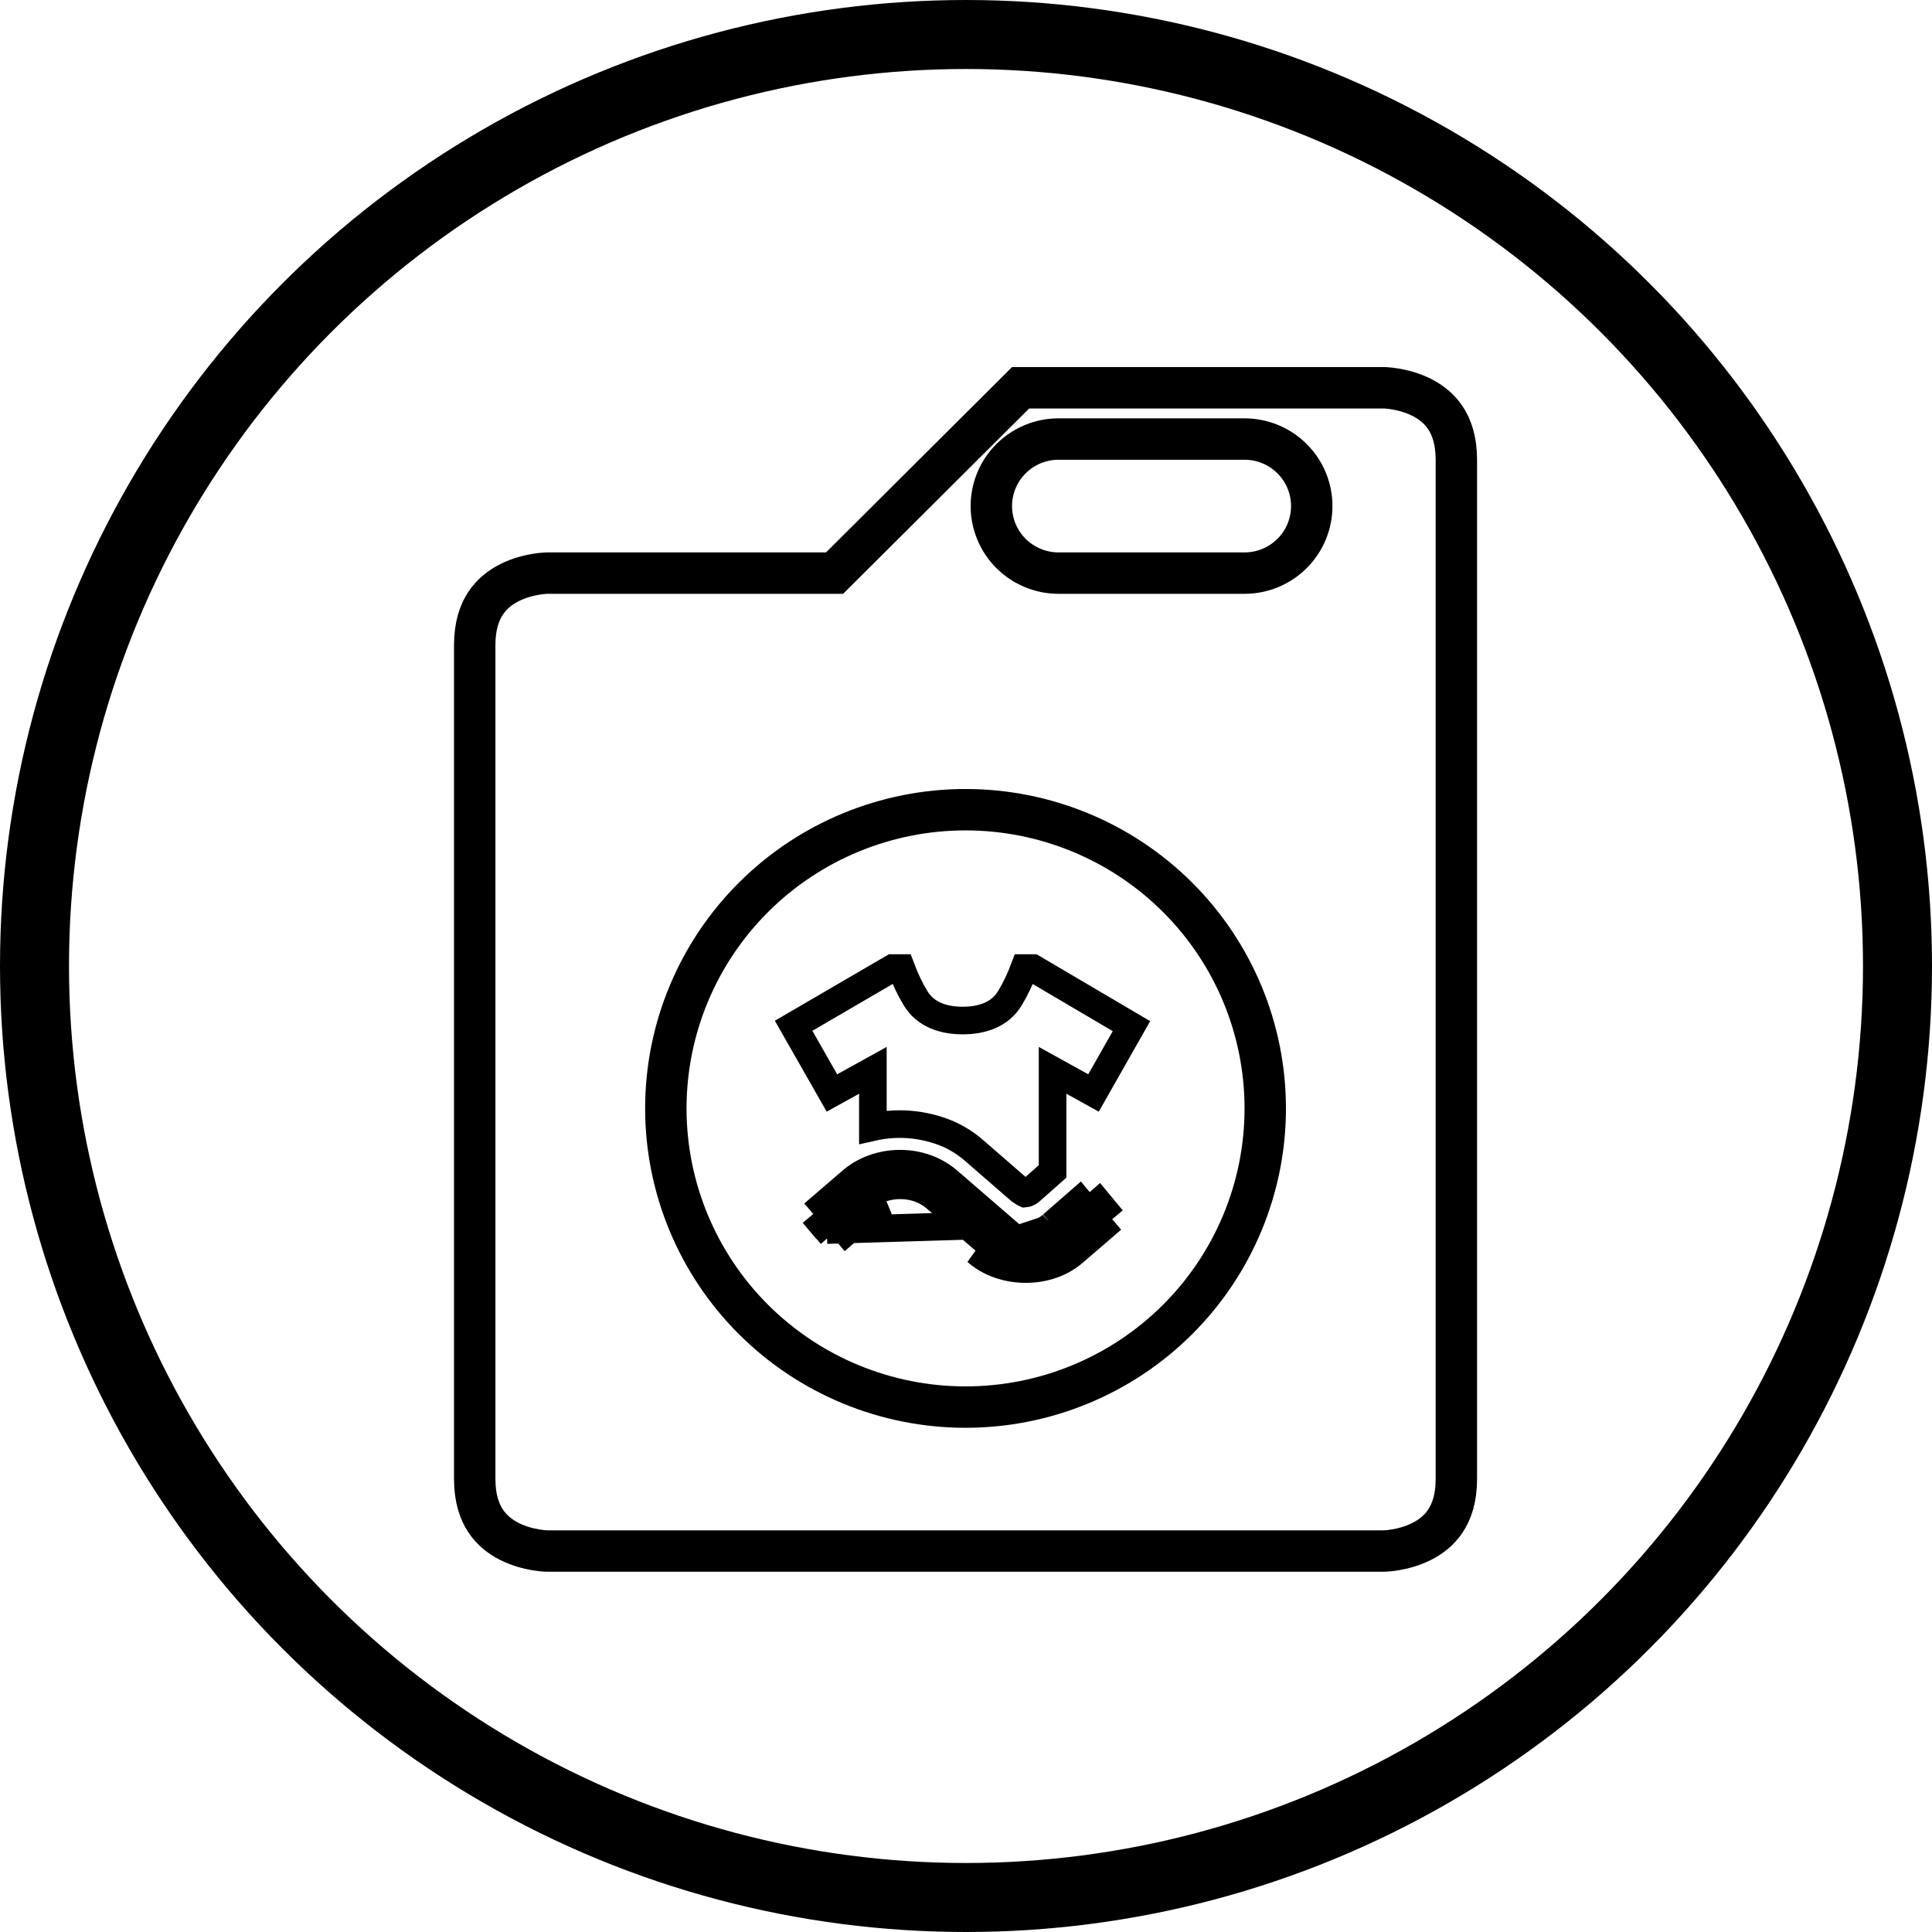
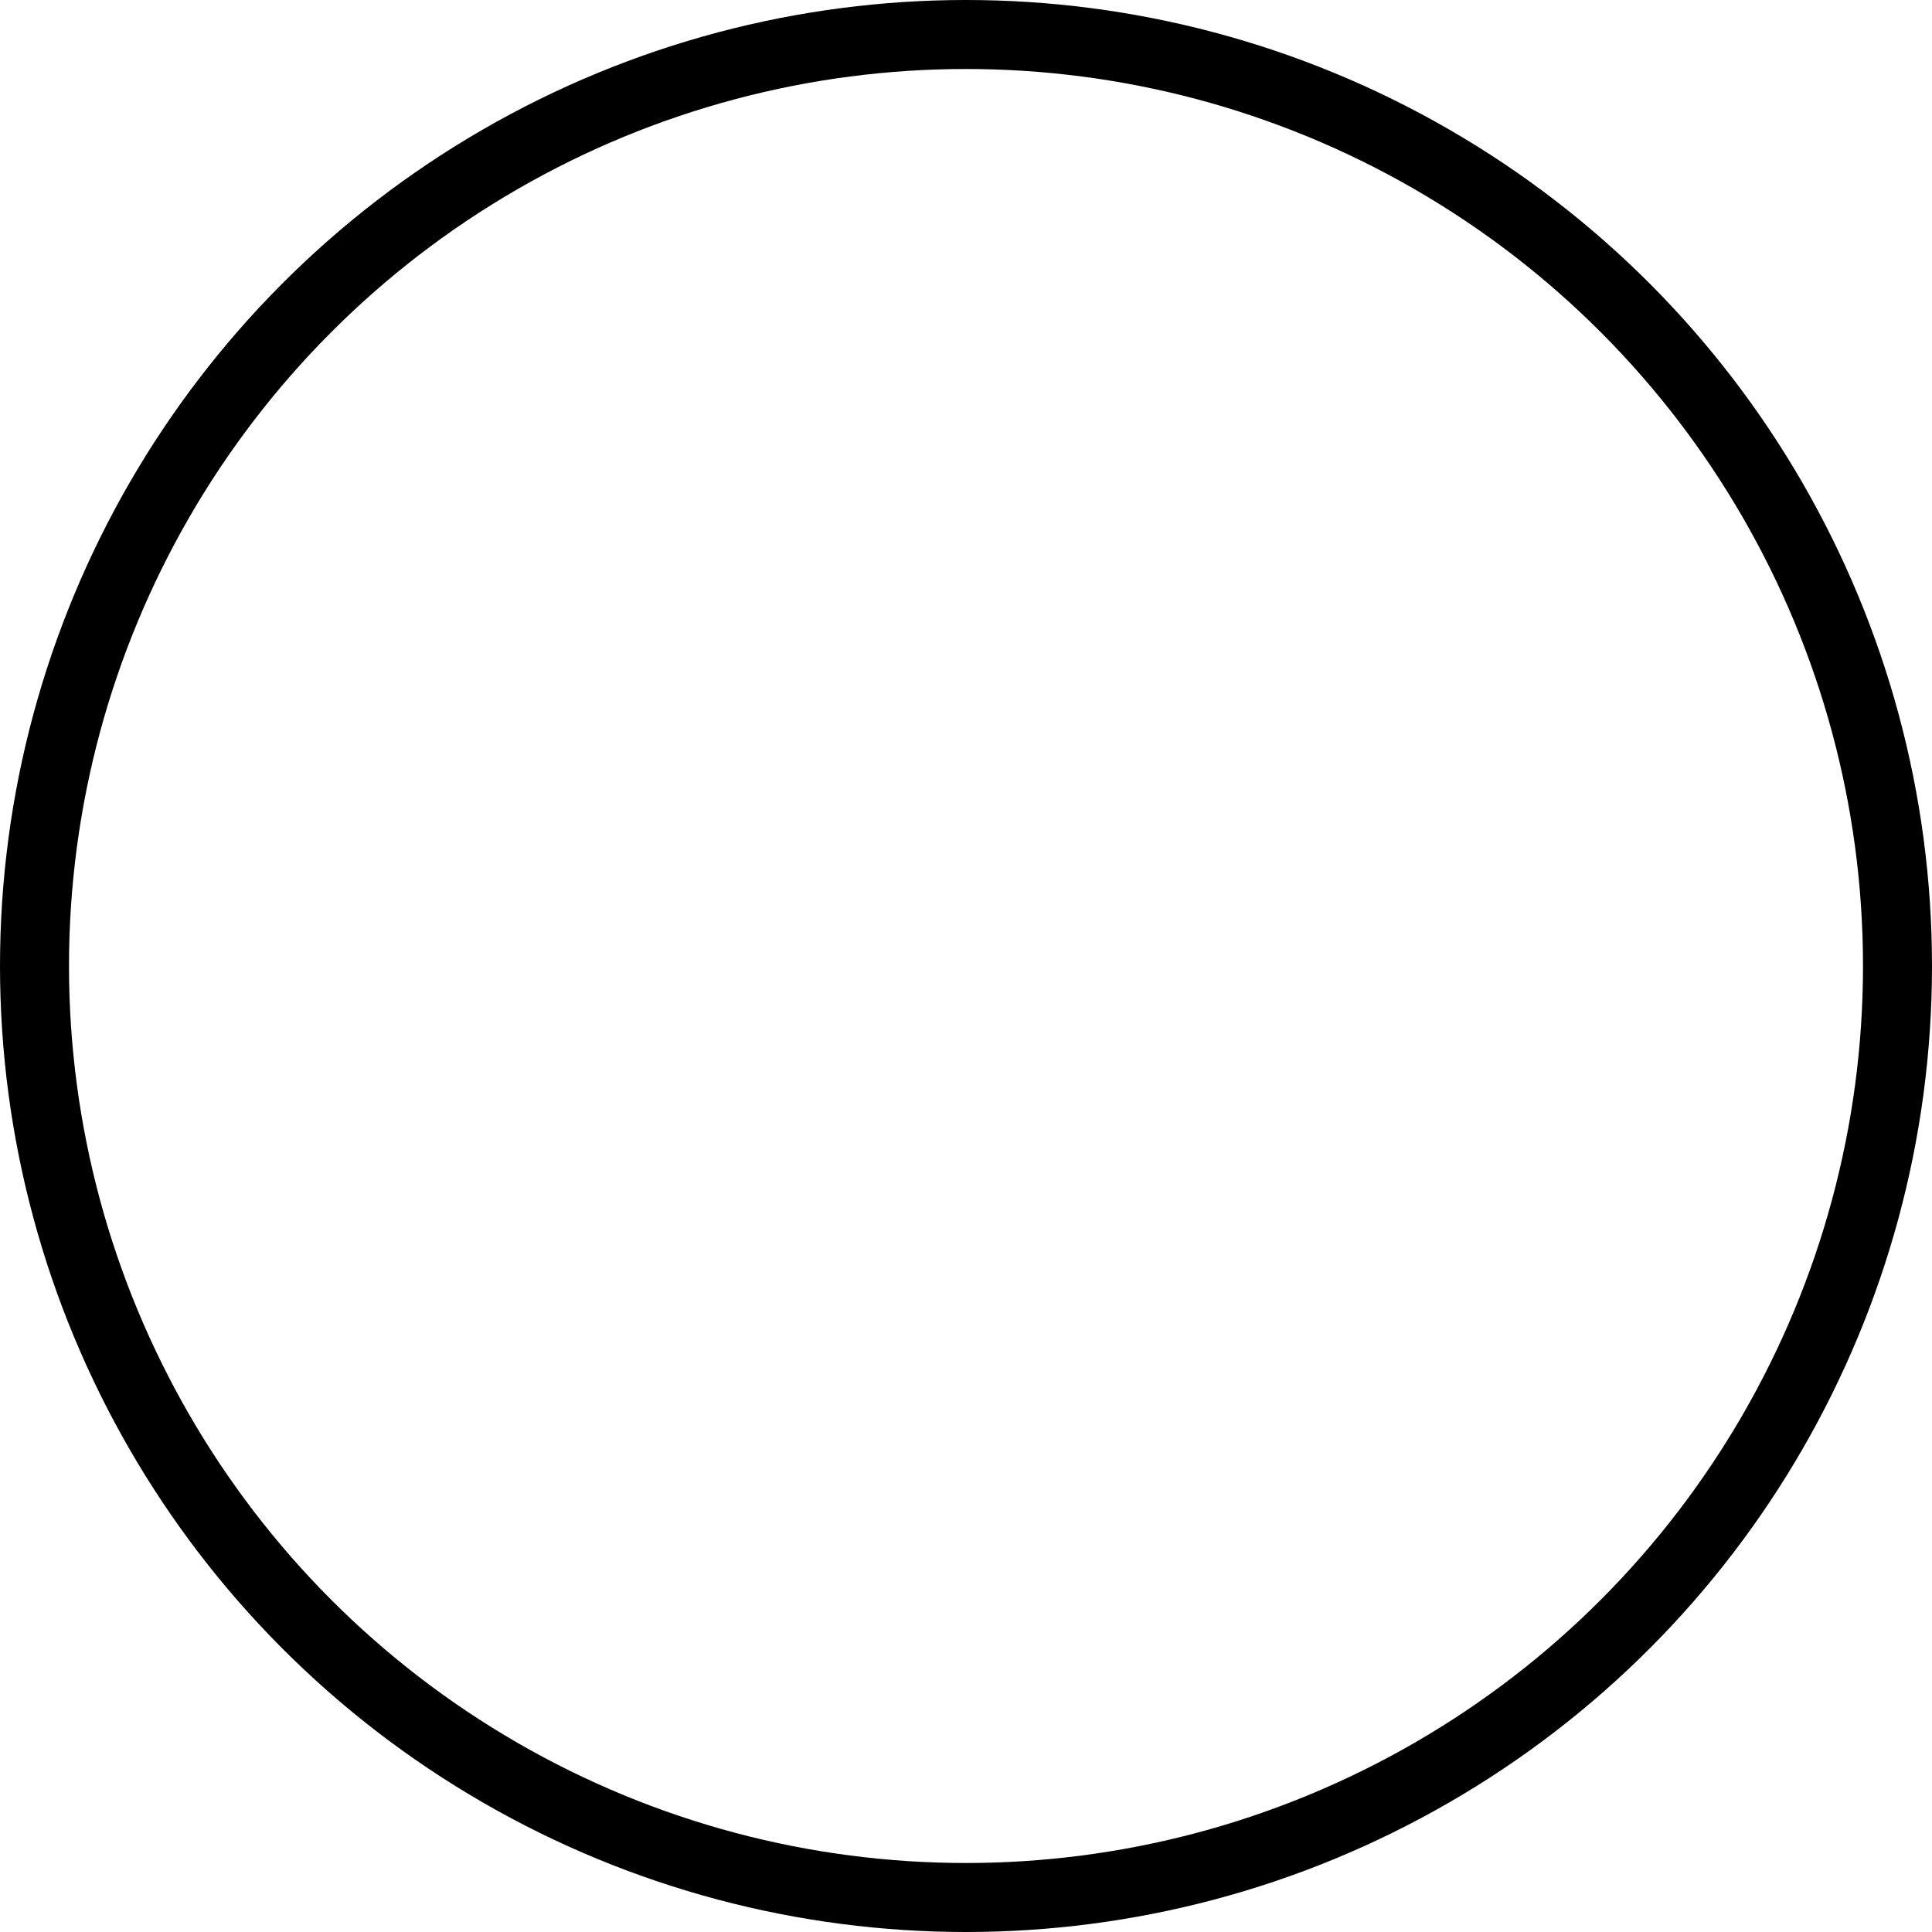
<svg xmlns="http://www.w3.org/2000/svg" width="140" height="140" viewBox="0 0 140 140" fill="none">
-   <path d="M80.592 88.348L77.869 90.693M80.592 88.348L79.602 87.154L78.849 87.812M80.592 88.348L79.939 87.591L79.195 88.231M80.592 88.348L79.822 88.986L79.195 88.231M77.869 90.693L75.381 89.267C75.704 89.162 75.991 88.993 76.241 88.76M77.869 90.693C77.389 91.115 76.846 91.432 76.241 91.643M77.869 90.693L76.241 91.643M78.849 87.812L78.21 87.042L76.241 88.76M78.849 87.812L76.909 89.504M78.849 87.812L79.195 88.231M76.241 88.76L76.899 89.514L76.909 89.504M76.241 88.76L76.922 89.493C76.918 89.497 76.913 89.501 76.909 89.504M76.909 89.504C76.556 89.829 76.148 90.069 75.692 90.218L75.691 90.218C75.258 90.359 74.802 90.426 74.332 90.426C73.867 90.426 73.41 90.349 72.965 90.2L72.962 90.199C72.513 90.047 72.103 89.825 71.747 89.525L71.738 89.517L71.738 89.517L68.108 86.381L68.101 86.374L68.101 86.374C67.715 86.035 67.28 85.776 66.79 85.597L66.789 85.597C66.299 85.417 65.779 85.325 65.225 85.325C64.671 85.325 64.144 85.417 63.641 85.599L63.639 85.599C63.139 85.779 62.701 86.037 62.318 86.374L62.31 86.382L62.31 86.382L60.336 88.081M79.195 88.231L77.216 89.935L77.216 89.935L77.208 89.942C76.825 90.279 76.395 90.53 75.912 90.699C75.417 90.872 74.892 90.96 74.332 90.96C73.772 90.96 73.241 90.872 72.733 90.697L72.733 90.697C72.238 90.528 71.805 90.276 71.425 89.942L71.425 89.942L71.418 89.936L67.788 86.8L67.788 86.8L67.779 86.792C67.434 86.501 67.043 86.279 66.614 86.124L66.611 86.123C66.169 85.965 65.705 85.891 65.225 85.891C64.759 85.891 64.302 85.967 63.858 86.117L63.855 86.118C63.405 86.27 62.995 86.492 62.64 86.792L62.64 86.792L62.632 86.799L60.675 88.483M60.675 88.483L60.336 88.081M60.675 88.483L59.918 89.136M60.675 88.483L61.32 89.248L63.285 87.556C63.535 87.345 63.832 87.181 64.176 87.065L59.918 89.136M60.336 88.081L59.587 88.726L58.934 87.968M60.336 88.081L59.699 87.324L58.934 87.968M58.934 87.968L59.918 89.136M58.934 87.968L61.657 85.624C62.137 85.201 62.685 84.88 63.301 84.658C63.916 84.436 64.557 84.325 65.225 84.325C65.893 84.325 66.529 84.436 67.134 84.658C67.739 84.88 68.282 85.201 68.761 85.624L72.392 88.76L59.918 89.136M76.241 91.643C75.636 91.854 75 91.96 74.332 91.96M76.241 91.643L74.332 91.96M74.332 91.96C73.665 91.96 73.023 91.854 72.408 91.643M74.332 91.96L72.408 91.643M72.408 91.643C71.792 91.432 71.244 91.115 70.764 90.693L72.408 91.643ZM63.252 81.673V79.256V77.56L61.768 78.381L60.284 79.202L57.508 74.331L64.681 70.15H65.3C65.6 70.948 65.946 71.675 66.341 72.328C67.05 73.503 68.319 73.951 69.763 73.951C71.207 73.951 72.476 73.503 73.185 72.328C73.58 71.675 73.925 70.948 74.226 70.15H74.842L81.99 74.359L79.24 79.201L77.758 78.381L76.274 77.56V79.256V84.888L74.644 86.328C74.588 86.376 74.521 86.418 74.435 86.452C74.378 86.475 74.329 86.486 74.286 86.49C74.277 86.486 74.266 86.481 74.252 86.474C74.152 86.423 74.044 86.357 73.929 86.271L70.641 83.415C69.874 82.736 69.006 82.235 68.041 81.918C67.109 81.611 66.158 81.456 65.194 81.456C64.629 81.456 64.07 81.51 63.517 81.617C63.428 81.634 63.34 81.653 63.252 81.673ZM74.238 86.501L74.242 86.493L74.238 86.501Z" stroke="black" stroke-width="2" />
-   <path d="M39.644 41.53L39.645 41.53H59.858H60.477L60.916 41.092L73.956 28.1H100.288L100.289 28.1C100.294 28.1 100.304 28.1 100.32 28.101C100.352 28.102 100.405 28.104 100.477 28.109C100.622 28.12 100.838 28.141 101.101 28.185C101.635 28.273 102.324 28.448 102.995 28.782C103.66 29.113 104.278 29.586 104.734 30.267C105.183 30.938 105.533 31.9 105.533 33.315V107.178C105.533 108.593 105.183 109.555 104.734 110.226C104.278 110.907 103.66 111.38 102.995 111.711C102.324 112.045 101.635 112.22 101.101 112.308C100.838 112.352 100.622 112.373 100.477 112.384C100.405 112.389 100.352 112.391 100.32 112.392C100.304 112.393 100.294 112.393 100.289 112.393H39.644C39.64 112.393 39.63 112.393 39.614 112.392C39.582 112.391 39.528 112.389 39.456 112.384C39.312 112.373 39.096 112.352 38.832 112.308C38.298 112.22 37.609 112.045 36.939 111.711C36.274 111.38 35.655 110.907 35.2 110.226C34.751 109.555 34.4 108.593 34.4 107.178V46.745C34.4 45.329 34.751 44.368 35.2 43.697C35.655 43.016 36.274 42.543 36.939 42.212C37.609 41.878 38.298 41.703 38.832 41.614C39.096 41.571 39.312 41.549 39.456 41.539C39.528 41.534 39.582 41.532 39.614 41.531C39.63 41.53 39.64 41.53 39.644 41.53ZM39.647 41.53L39.646 41.53L39.647 41.53ZM90.185 31.815H76.706C75.416 31.815 74.178 32.325 73.265 33.236C72.351 34.146 71.836 35.382 71.836 36.672C71.836 37.962 72.351 39.198 73.265 40.109C74.178 41.019 75.416 41.53 76.706 41.53H90.185C91.475 41.53 92.713 41.019 93.626 40.109C94.54 39.198 95.055 37.962 95.055 36.672C95.055 35.382 94.54 34.146 93.626 33.236C92.713 32.325 91.475 31.815 90.185 31.815ZM85.322 65.012C81.249 60.953 75.725 58.674 69.967 58.674C64.209 58.674 58.685 60.953 54.612 65.012C50.538 69.07 48.249 74.576 48.249 80.319C48.249 86.061 50.538 91.567 54.612 95.626C58.685 99.684 64.209 101.963 69.967 101.963C75.725 101.963 81.249 99.684 85.322 95.626C89.395 91.567 91.685 86.061 91.685 80.319C91.685 74.576 89.395 69.07 85.322 65.012Z" stroke="black" stroke-width="3" />
  <circle cx="70" cy="70" r="67.5" stroke="black" stroke-width="5" />
</svg>